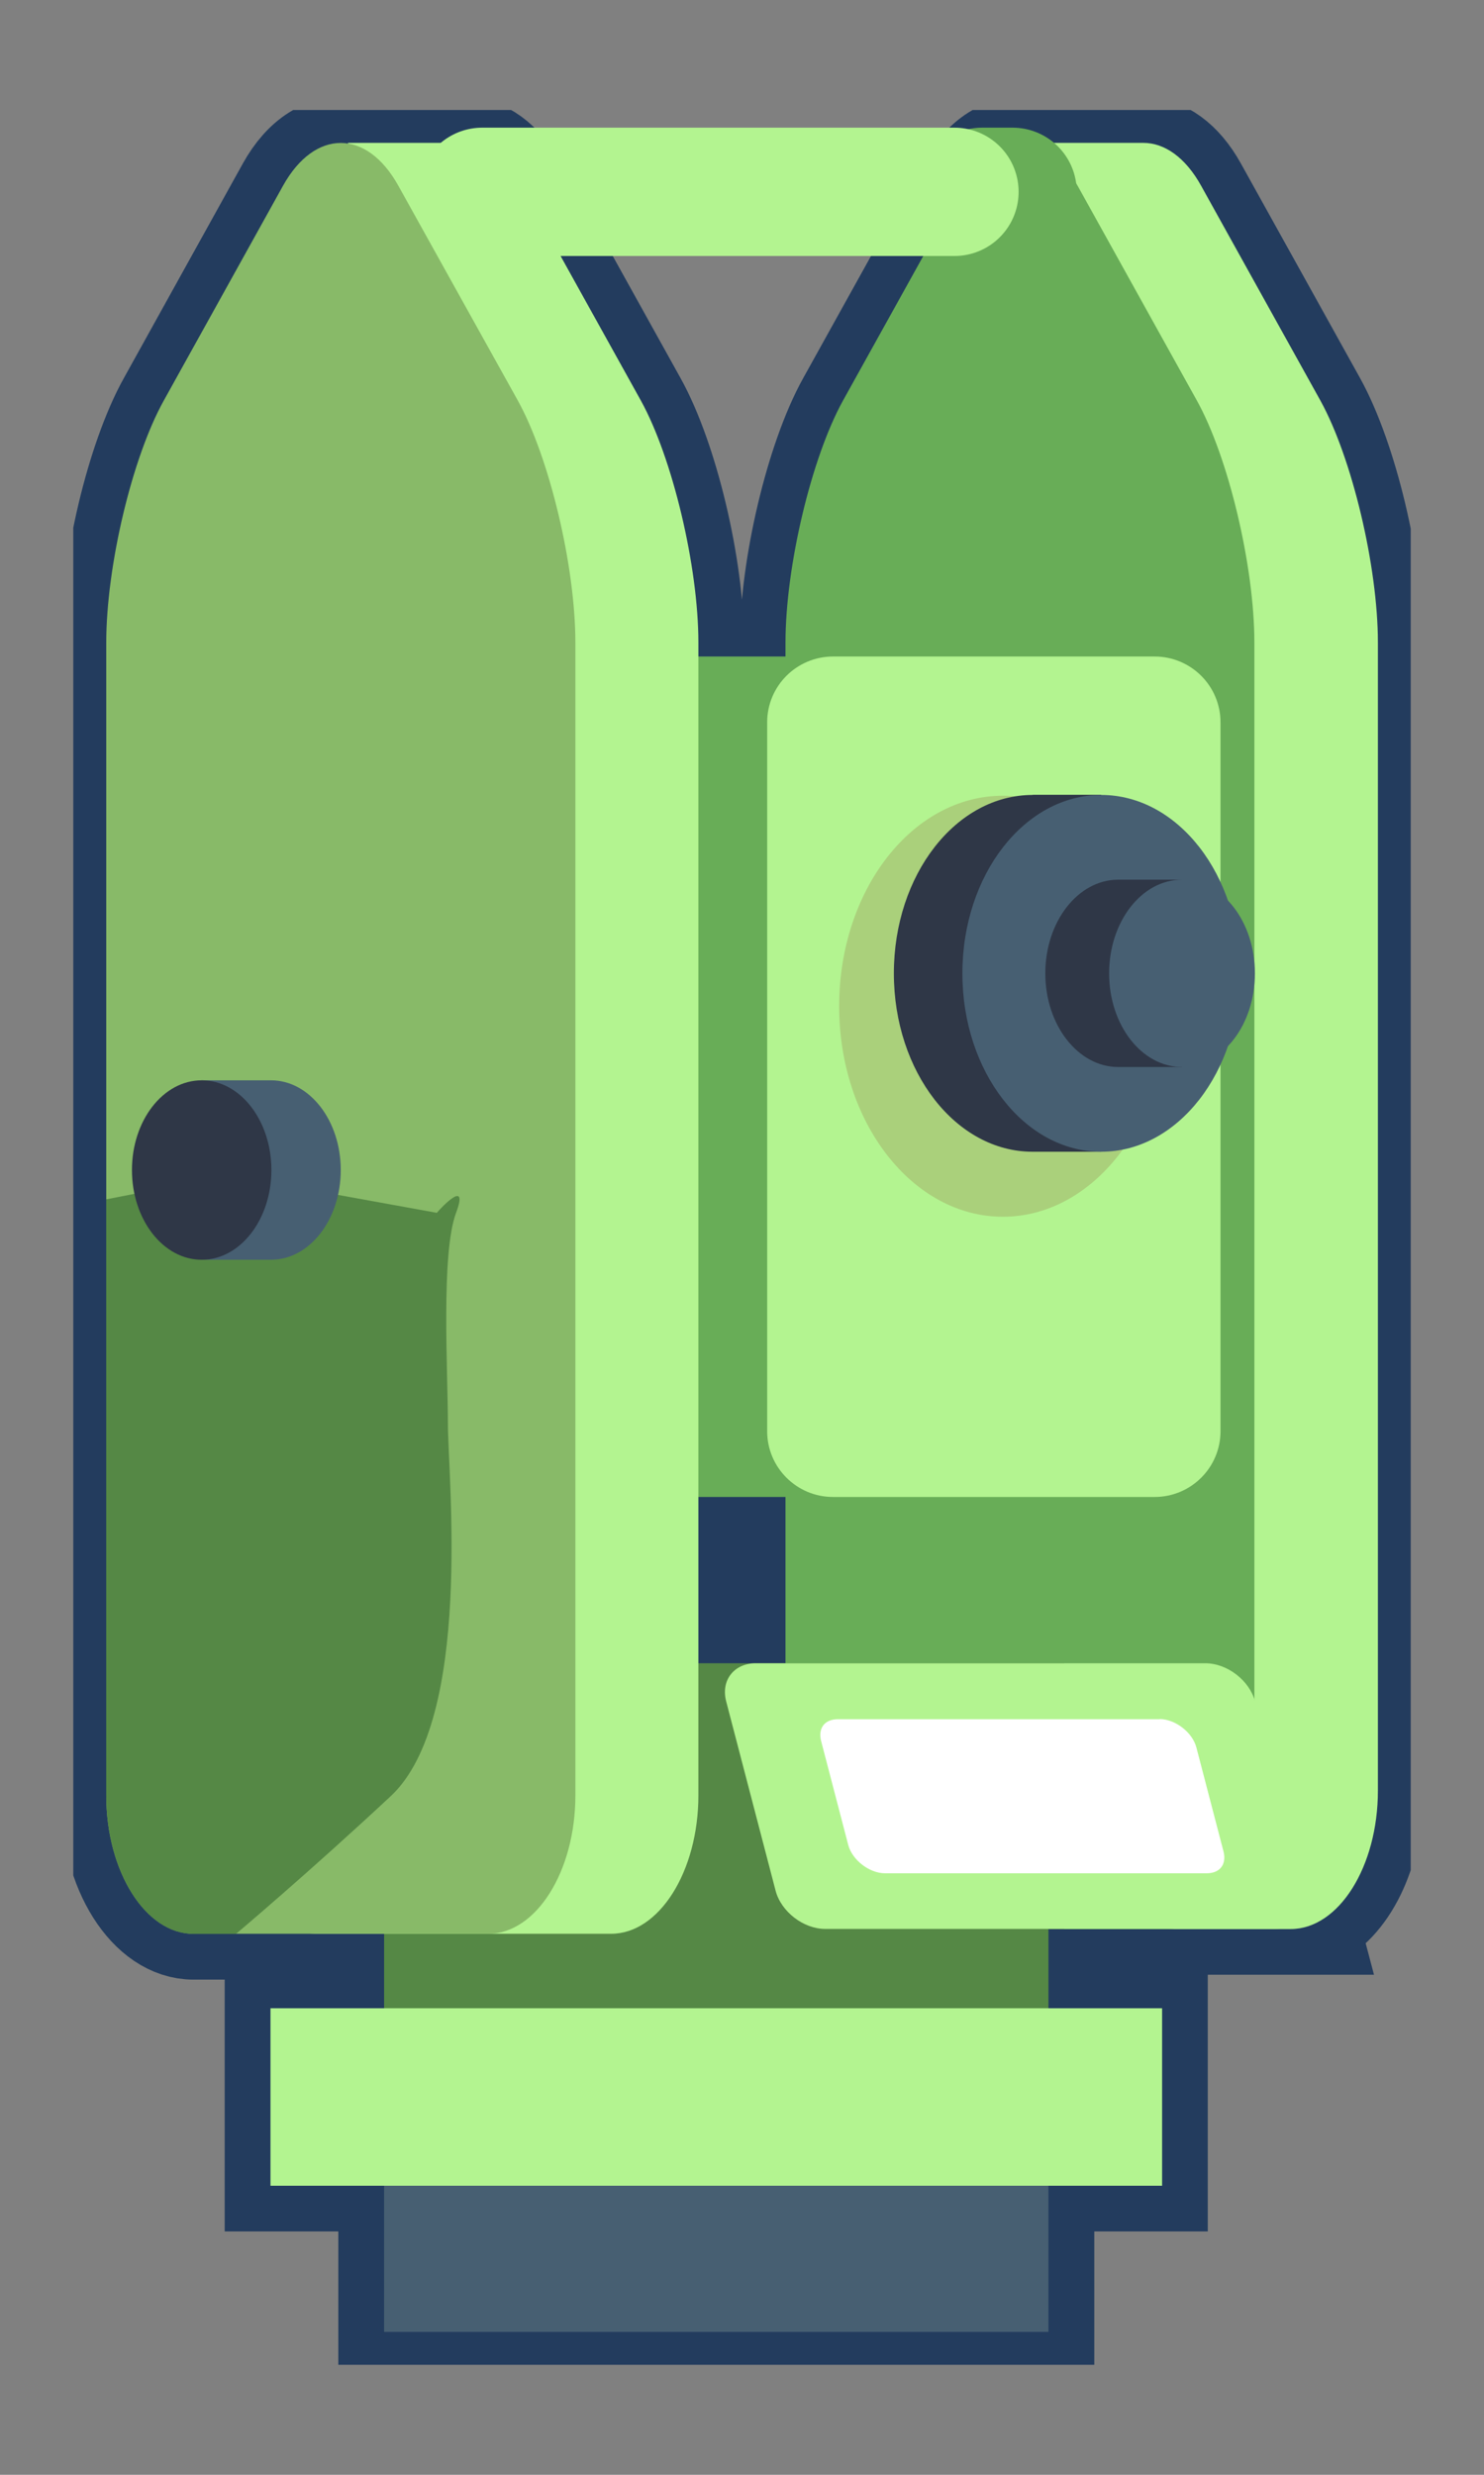
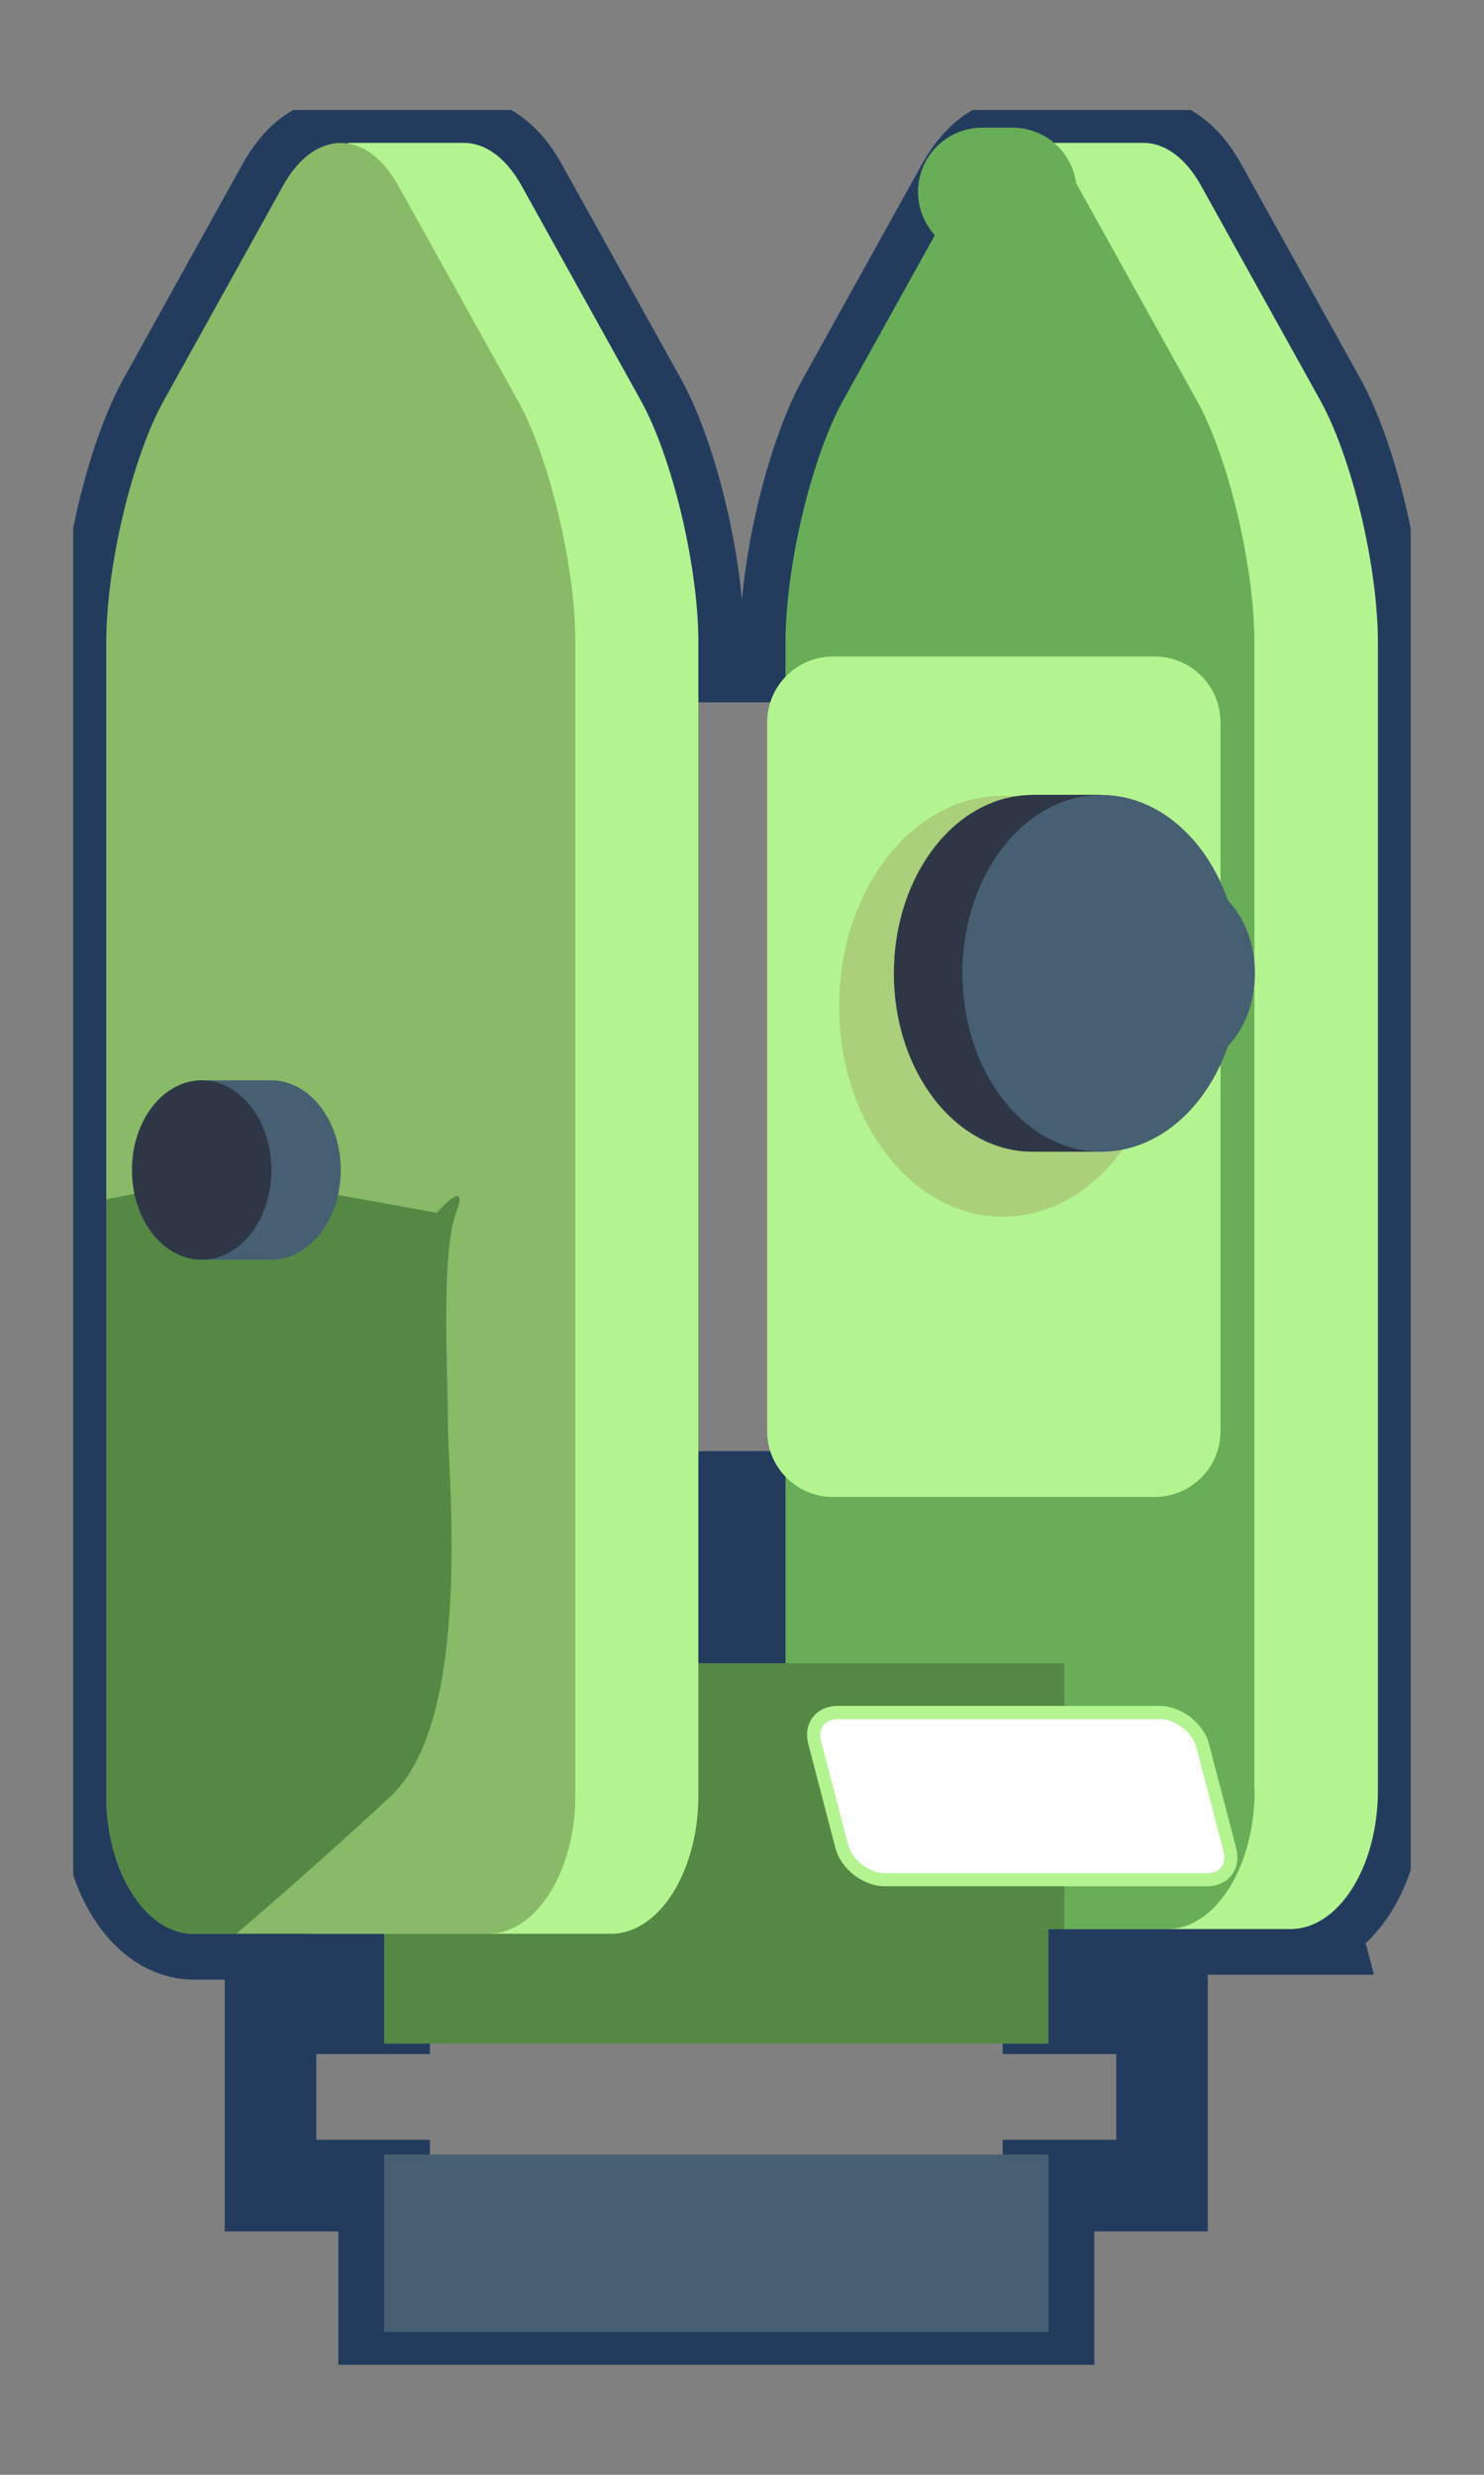
<svg xmlns="http://www.w3.org/2000/svg" width="81" height="135" viewBox="0 0 81 135" fill="none">
  <rect x="0" y="0" width="81" height="135" fill="#808080" stroke="none" />
  <g clip-path="url(#clip0_494_6661)">
    <path d="M72.05 21.84L65.546 10.134C64.682 8.577 63.538 7.794 62.394 7.794H56.077V7.83C54.804 7.629 53.494 8.397 52.53 10.134L46.026 21.84C44.292 24.954 42.882 30.904 42.882 35.053V35.813H38.111V35.053C38.111 30.897 36.694 24.954 34.96 21.84L28.456 10.134C27.592 8.577 26.448 7.794 25.304 7.794H18.987V7.83C17.714 7.636 16.404 8.397 15.44 10.134L8.95 21.832C7.209 24.947 5.799 30.897 5.799 35.053V97.938C5.799 102.086 7.943 105.488 10.562 105.488H20.966V109.55H14.764V119.225H20.966V127.206H57.228V119.225H63.423V109.55H57.228V105.222H71.748L71.676 104.95C73.698 104.081 75.194 101.139 75.194 97.672V35.053C75.194 30.897 73.777 24.954 72.05 21.84ZM41.874 81.66H42.882V90.732H38.111V81.66H41.874Z" stroke="#233C5E" stroke-width="5" stroke-miterlimit="10" />
    <path d="M41.917 101.799H20.966V111.481H41.917H57.228V101.799H41.917Z" fill="#558845" />
    <path d="M41.917 117.531H20.966V127.206H41.917H57.228V117.531H41.917Z" fill="#475F72" />
    <path d="M52.746 21.84C51.012 24.954 49.602 30.904 49.602 35.053V97.679C49.602 101.835 51.746 105.23 54.365 105.23H70.446C73.064 105.23 75.209 101.835 75.209 97.679V35.053C75.209 30.897 73.791 24.954 72.064 21.84L65.56 10.134C64.697 8.577 63.553 7.794 62.409 7.794H56.092L52.753 21.84H52.746Z" fill="#B3F490" />
    <path d="M68.481 97.679C68.481 101.835 66.337 105.23 63.718 105.23H47.638C45.019 105.23 42.874 101.835 42.874 97.679V35.053C42.874 30.897 44.292 24.954 46.019 21.84L52.523 10.134C54.257 7.019 57.084 7.019 58.819 10.134L65.323 21.84C67.057 24.954 68.467 30.904 68.467 35.053V97.679H68.481Z" fill="#68AD57" />
-     <path d="M52.796 35.813H16.282V81.66H52.796V35.813Z" fill="#68AD57" />
    <path d="M63.02 35.813H45.472C43.485 35.813 41.874 37.42 41.874 39.402V78.072C41.874 80.054 43.485 81.66 45.472 81.66H63.02C65.007 81.66 66.618 80.054 66.618 78.072V39.402C66.618 37.42 65.007 35.813 63.02 35.813Z" fill="#B3F490" />
    <path d="M58.092 90.732H14.008V105.23H58.092V90.732Z" fill="#558845" />
-     <path d="M71.201 103.141C71.503 104.289 70.776 105.222 69.589 105.222H45.04C43.853 105.222 42.637 104.282 42.335 103.141L39.637 92.813C39.334 91.665 40.061 90.732 41.248 90.732H65.797C66.985 90.732 68.201 91.672 68.503 92.813L71.201 103.141Z" fill="#B3F490" />
    <path d="M15.656 21.84C13.922 24.954 12.512 30.904 12.512 35.053V97.938C12.512 102.093 14.656 105.488 17.275 105.488H33.355C35.974 105.488 38.119 102.093 38.119 97.938V35.053C38.119 30.897 36.701 24.954 34.974 21.84L28.47 10.134C27.607 8.577 26.463 7.794 25.319 7.794H19.002L15.663 21.84H15.656Z" fill="#B3F490" />
    <path d="M5.799 35.053V97.938C5.799 102.086 7.943 105.488 10.562 105.488H26.643C29.262 105.488 31.406 102.086 31.406 97.938V35.053C31.406 30.897 29.988 24.947 28.254 21.832L21.743 10.134C20.016 7.019 17.181 7.019 15.447 10.134L8.95 21.832C7.209 24.947 5.799 30.897 5.799 35.053Z" fill="#88BA68" />
    <path d="M5.799 65.426V97.945C5.799 102.093 7.943 105.495 10.562 105.495H12.879C12.879 105.495 16.814 102.187 21.326 97.981C25.83 93.775 24.448 80.519 24.448 77.691C24.448 74.864 24.06 68.368 24.894 66.158C25.607 64.256 24.088 65.864 23.844 66.158H23.837L12.512 64.105L5.799 65.426Z" fill="#558845" />
    <path d="M14.793 58.931C16.893 58.931 18.599 61.12 18.599 63.825C18.599 66.531 16.893 68.72 14.793 68.72H11.008V58.931H14.793Z" fill="#475F72" />
    <path d="M11.008 68.72C13.11 68.72 14.814 66.529 14.814 63.825C14.814 61.122 13.11 58.931 11.008 58.931C8.906 58.931 7.202 61.122 7.202 63.825C7.202 66.529 8.906 68.72 11.008 68.72Z" fill="#2F3747" />
-     <path d="M42.882 109.55H14.764V119.232H42.882H63.43V109.55H42.882Z" fill="#B3F490" />
    <path d="M54.739 66.373C59.674 66.373 63.675 61.232 63.675 54.89C63.675 48.548 59.674 43.407 54.739 43.407C49.804 43.407 45.803 48.548 45.803 54.89C45.803 61.232 49.804 66.373 54.739 66.373Z" fill="#AAD07B" />
    <path d="M56.365 43.364C52.177 43.364 48.789 47.72 48.789 53.096C48.789 58.471 52.177 62.828 56.365 62.828H60.106V43.356H56.365V43.364Z" fill="#2F3747" />
    <path d="M60.106 62.828C64.291 62.828 67.683 58.471 67.683 53.096C67.683 47.721 64.291 43.364 60.106 43.364C55.922 43.364 52.53 47.721 52.53 53.096C52.53 58.471 55.922 62.828 60.106 62.828Z" fill="#475F72" />
    <path d="M53.609 10.464H55.271" stroke="#68AD57" stroke-width="7" stroke-miterlimit="10" stroke-linecap="round" />
-     <path d="M26.319 10.464H52.098" stroke="#B3F490" stroke-width="7" stroke-miterlimit="10" stroke-linecap="round" />
-     <path d="M61.035 47.986C58.84 47.986 57.056 50.275 57.056 53.096C57.056 55.916 58.84 58.206 61.035 58.206H64.517V47.986H61.035Z" fill="#2F3747" />
    <path d="M60.538 53.096C60.538 55.916 62.315 58.206 64.517 58.206C66.719 58.206 68.496 55.916 68.496 53.096C68.496 50.275 66.719 47.986 64.517 47.986C62.315 47.986 60.538 50.275 60.538 53.096Z" fill="#475F72" />
    <path d="M48.307 102.545C47.285 102.545 46.213 101.713 45.954 100.73L44.472 95.053C44.357 94.608 44.421 94.199 44.659 93.89C44.896 93.588 45.278 93.416 45.738 93.416H63.294C64.315 93.416 65.395 94.249 65.647 95.232L67.129 100.909C67.244 101.354 67.179 101.763 66.942 102.072C66.704 102.373 66.323 102.545 65.862 102.545H48.3H48.307Z" fill="white" />
    <path d="M63.294 93.775C64.15 93.775 65.085 94.5 65.301 95.325L66.783 101.002C66.87 101.34 66.826 101.641 66.661 101.856C66.496 102.072 66.215 102.187 65.862 102.187H48.307C47.45 102.187 46.515 101.462 46.299 100.644L44.817 94.966C44.731 94.629 44.774 94.328 44.94 94.112C45.105 93.897 45.386 93.782 45.738 93.782H63.301M63.294 93.057H45.731C44.544 93.057 43.817 93.998 44.119 95.139L45.601 100.816C45.904 101.964 47.12 102.897 48.307 102.897H65.862C67.05 102.897 67.776 101.957 67.474 100.816L65.992 95.139C65.69 93.99 64.474 93.057 63.287 93.057H63.294Z" fill="#B3F490" />
  </g>
  <defs>
    <clipPath id="clip0_494_6661">
      <rect width="73" height="123" fill="white" transform="translate(4 6)" />
    </clipPath>
  </defs>
</svg>